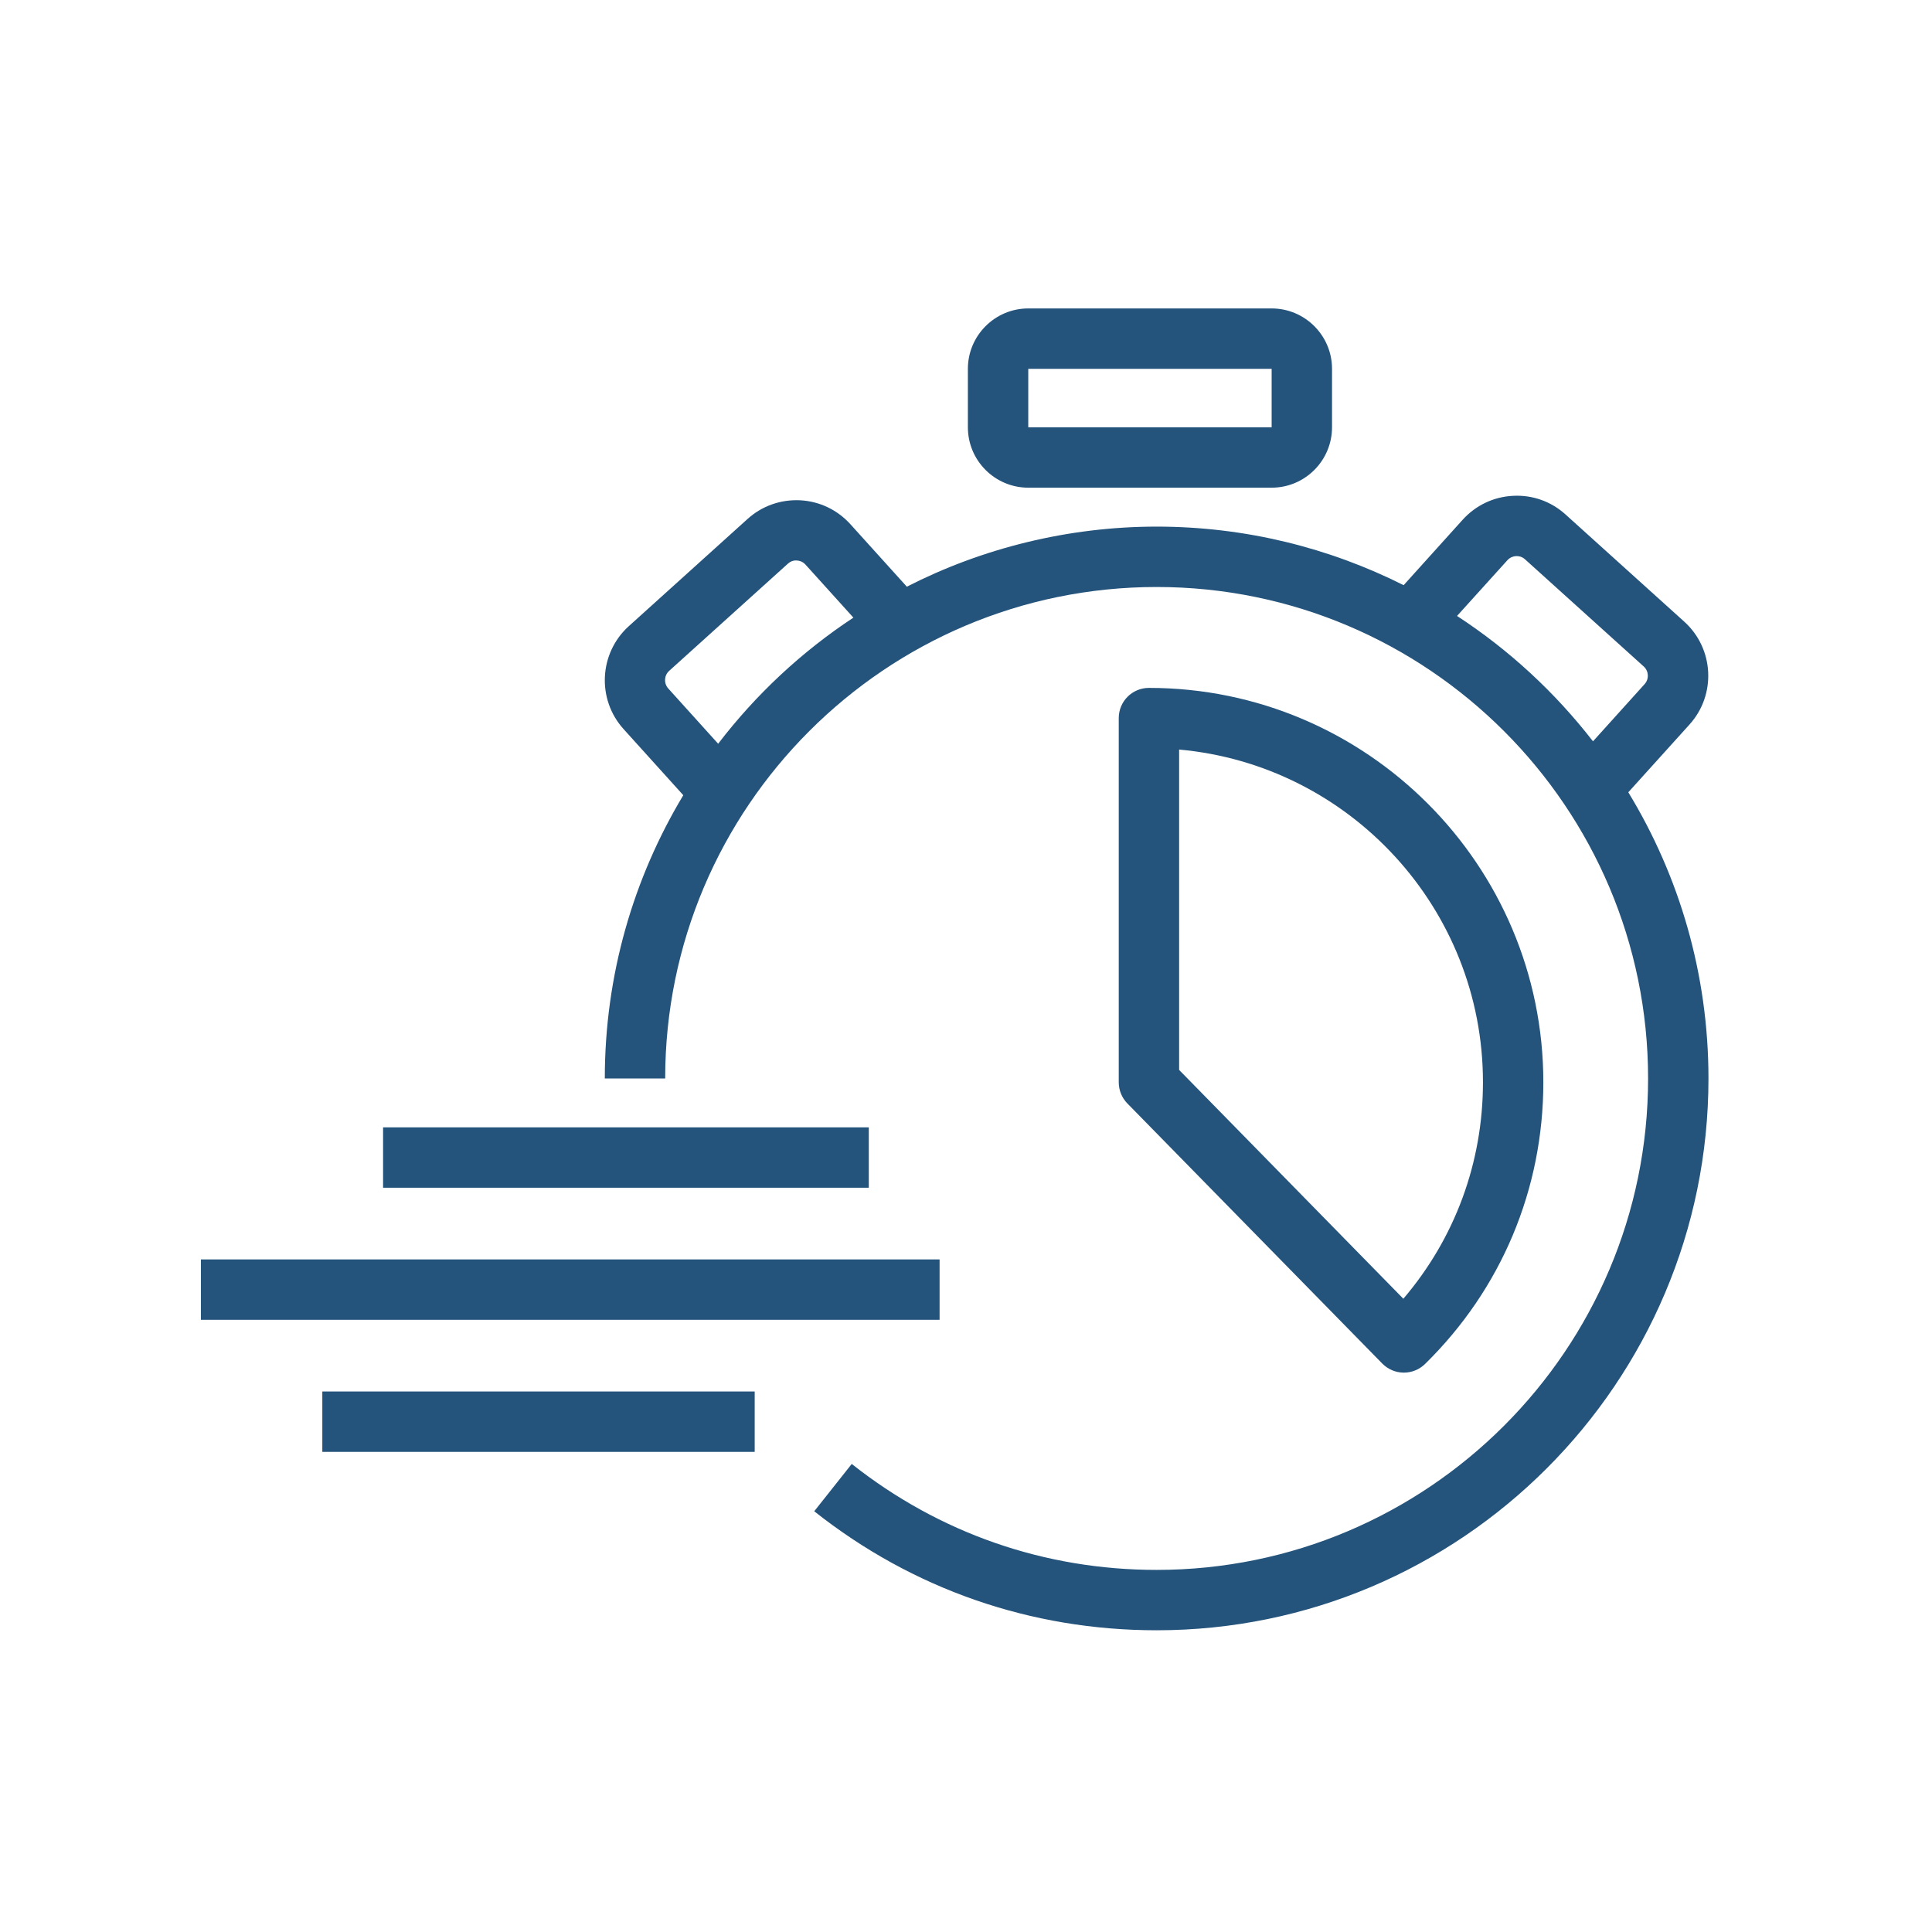
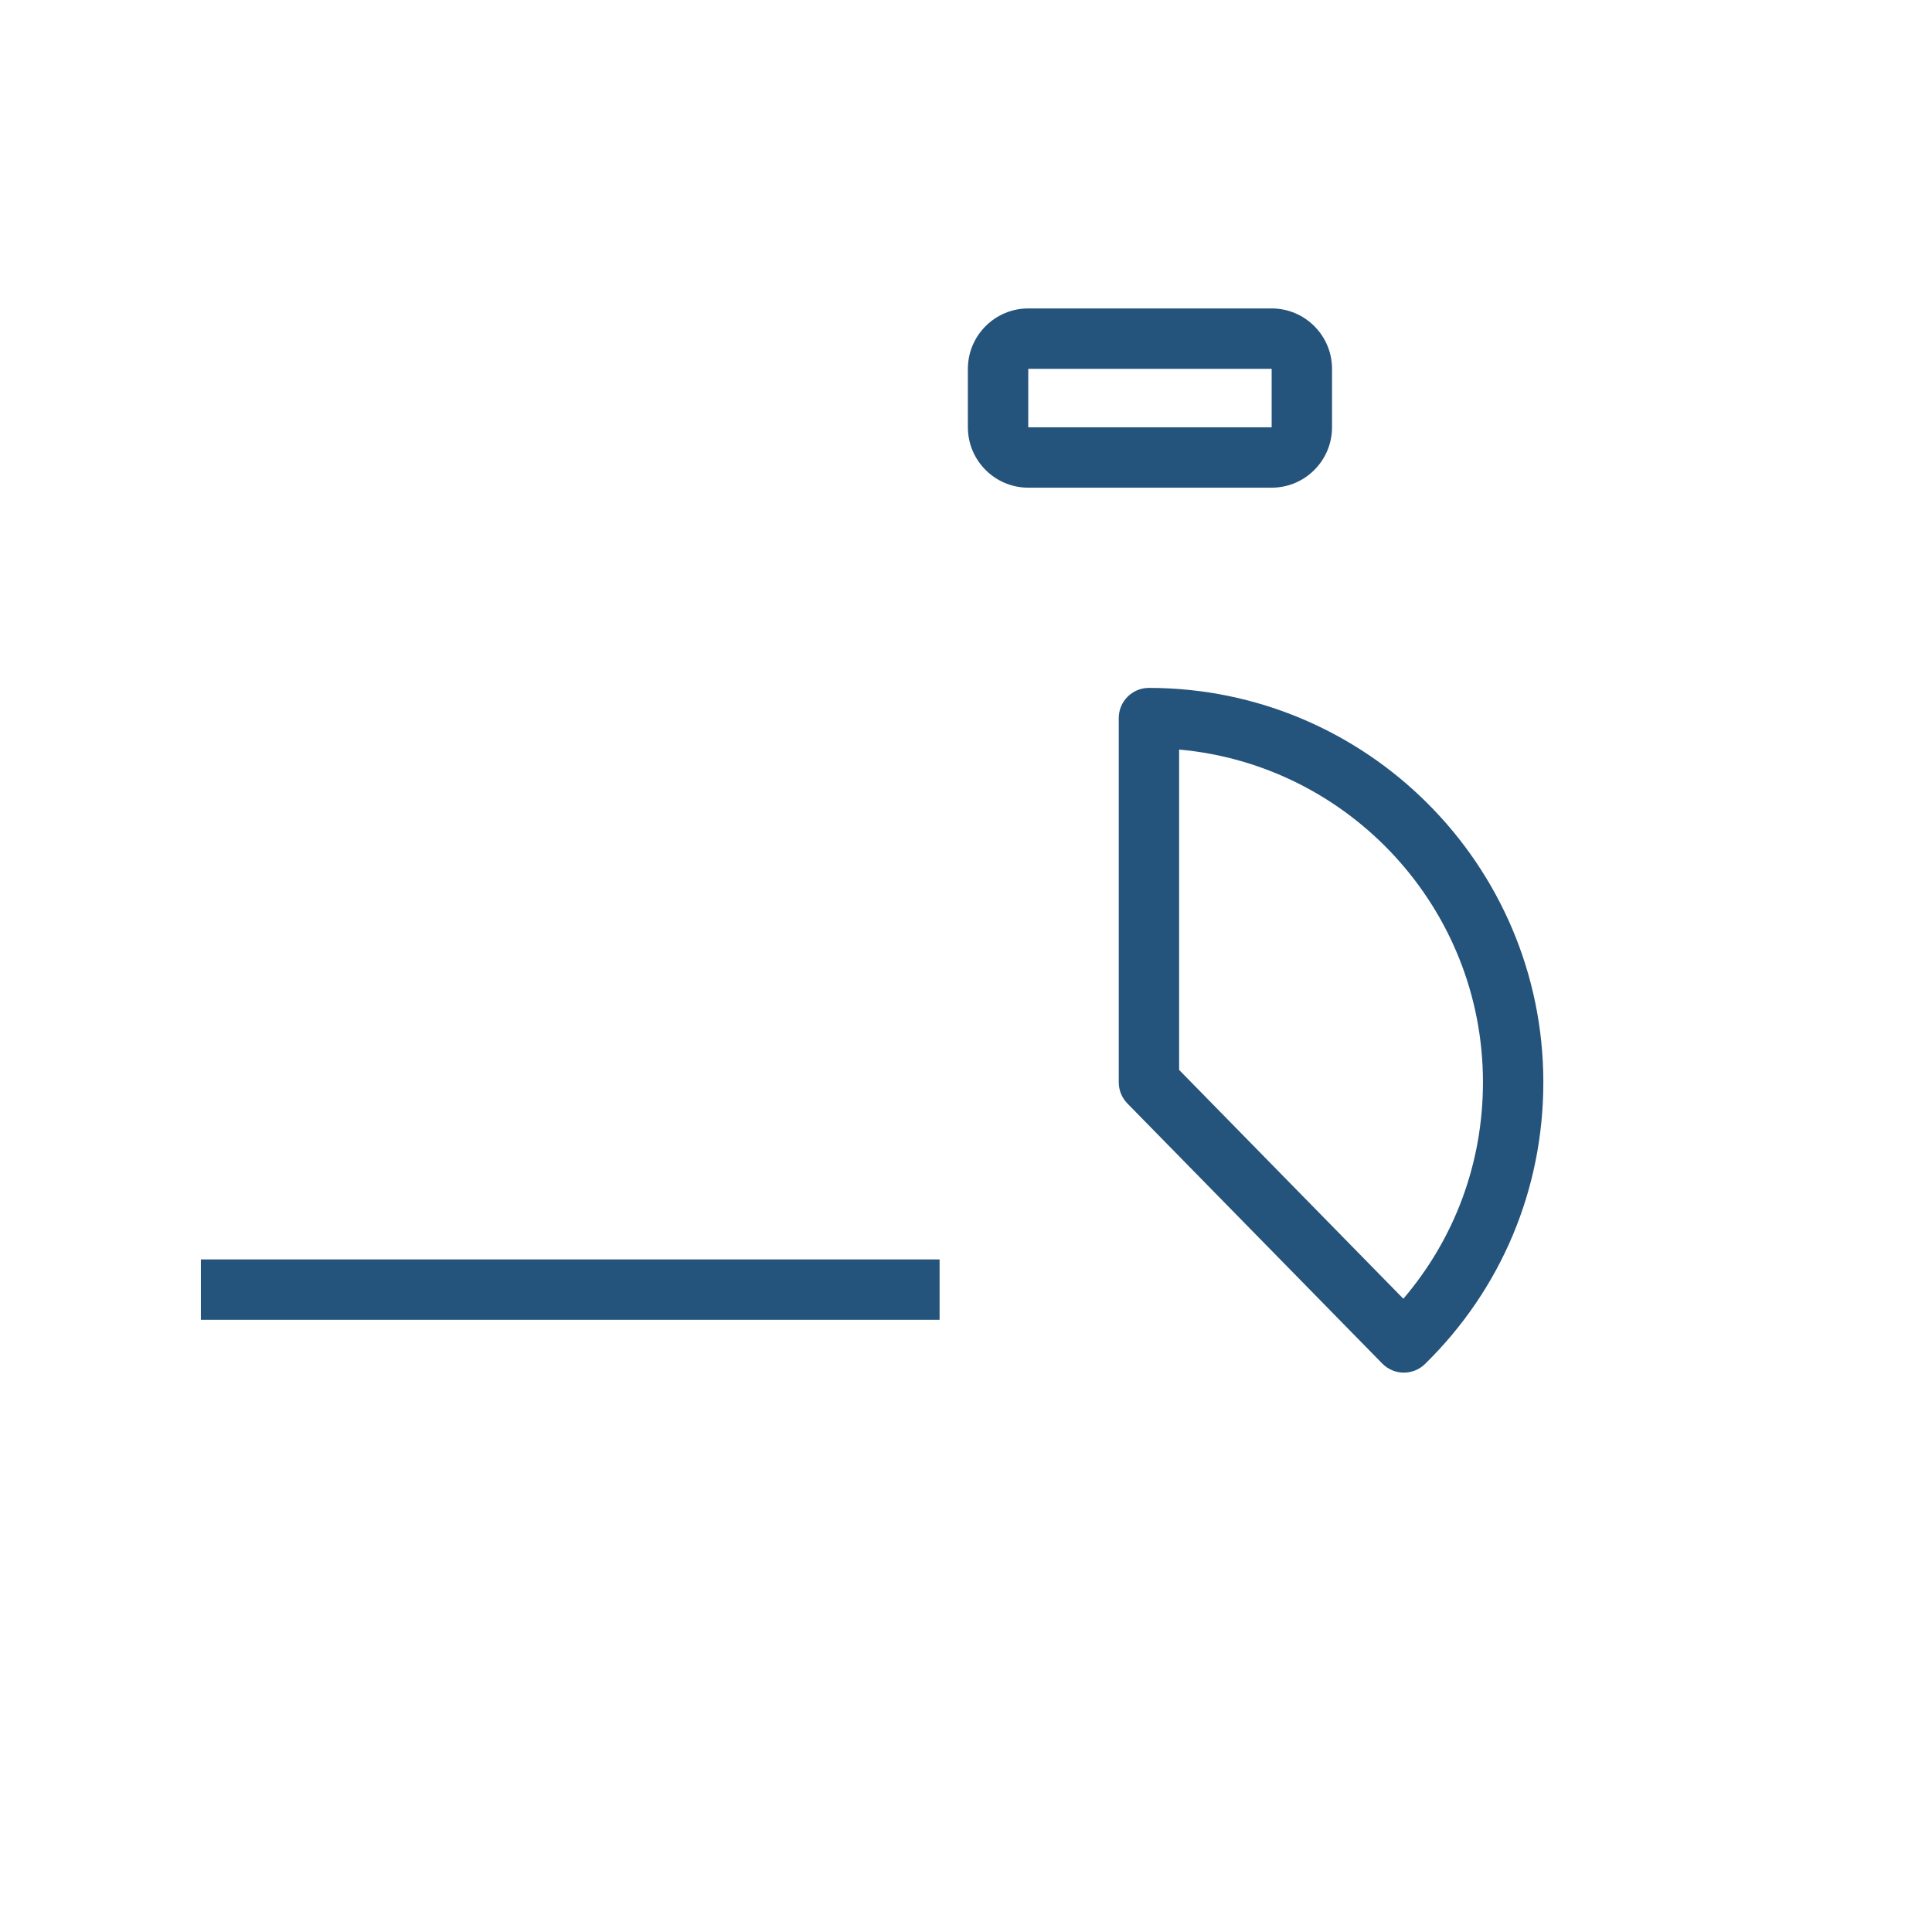
<svg xmlns="http://www.w3.org/2000/svg" id="Icons_vector" viewBox="0 0 256 256" fill="#24537B">
  <path d="m168.5,64.62h-32.25c-4.41,0-8-3.59-8-8v-7.75c0-4.41,3.59-8,8-8h32.25c4.41,0,8,3.59,8,8v7.75c0,4.41-3.59,8-8,8Zm-32.25-15.75v7.75h32.25v-7.75h-32.25Z" />
-   <path d="m215.76,104.98l8.11-8.98c3.57-3.95,3.25-10.07-.7-13.63l-15.73-14.2c-1.91-1.73-4.38-2.61-6.96-2.47-2.58.13-4.94,1.26-6.67,3.17l-7.82,8.67c-9.85-4.95-20.97-7.76-32.73-7.76s-23.16,2.88-33.1,7.96l-7.48-8.28c-1.73-1.91-4.1-3.04-6.67-3.17-2.58-.12-5.05.75-6.96,2.48l-15.73,14.2c-3.95,3.57-4.26,9.68-.7,13.63l7.92,8.77c-6.6,10.98-10.4,23.82-10.4,37.53h8c0-35.91,29.21-65.12,65.12-65.12s65.12,29.21,65.12,65.12-29.21,65.12-65.12,65.12c-14.83,0-28.8-4.86-40.4-14.04l-4.97,6.27c13.03,10.32,28.71,15.77,45.37,15.77,40.32,0,73.12-32.8,73.12-73.12,0-13.87-3.88-26.84-10.61-37.9Zm-120.6-6.43l-6.61-7.32c-.61-.68-.56-1.73.12-2.34l15.73-14.2c.44-.4.93-.45,1.19-.42.26.01.74.1,1.14.54l6.35,7.03c-6.87,4.53-12.93,10.19-17.92,16.71Zm97.91-16.94l6.67-7.38c.4-.44.89-.53,1.14-.54.26-.02.75.02,1.19.42l15.73,14.2c.68.61.73,1.66.12,2.34l-6.84,7.58c-5.03-6.49-11.12-12.12-18.01-16.61Z" />
-   <rect x="50.76" y="149.38" width="64.36" height="8" />
-   <rect x="42.71" y="184.38" width="57.29" height="8" />
  <rect x="26.62" y="166.88" width="97.88" height="8" />
  <path d="m186.02,181.88h-.04c-1.06-.01-2.07-.44-2.82-1.2l-33.78-34.47c-.73-.75-1.14-1.75-1.14-2.8v-48.26c0-2.21,1.79-4,4-4,28.82,0,52.26,23.45,52.26,52.26,0,14.16-5.57,27.42-15.68,37.33-.75.73-1.75,1.14-2.8,1.14Zm-29.78-40.11l29.71,30.32c6.83-8,10.55-18.04,10.55-28.69,0-23.06-17.72-42.06-40.26-44.08v42.45Z" />
</svg>